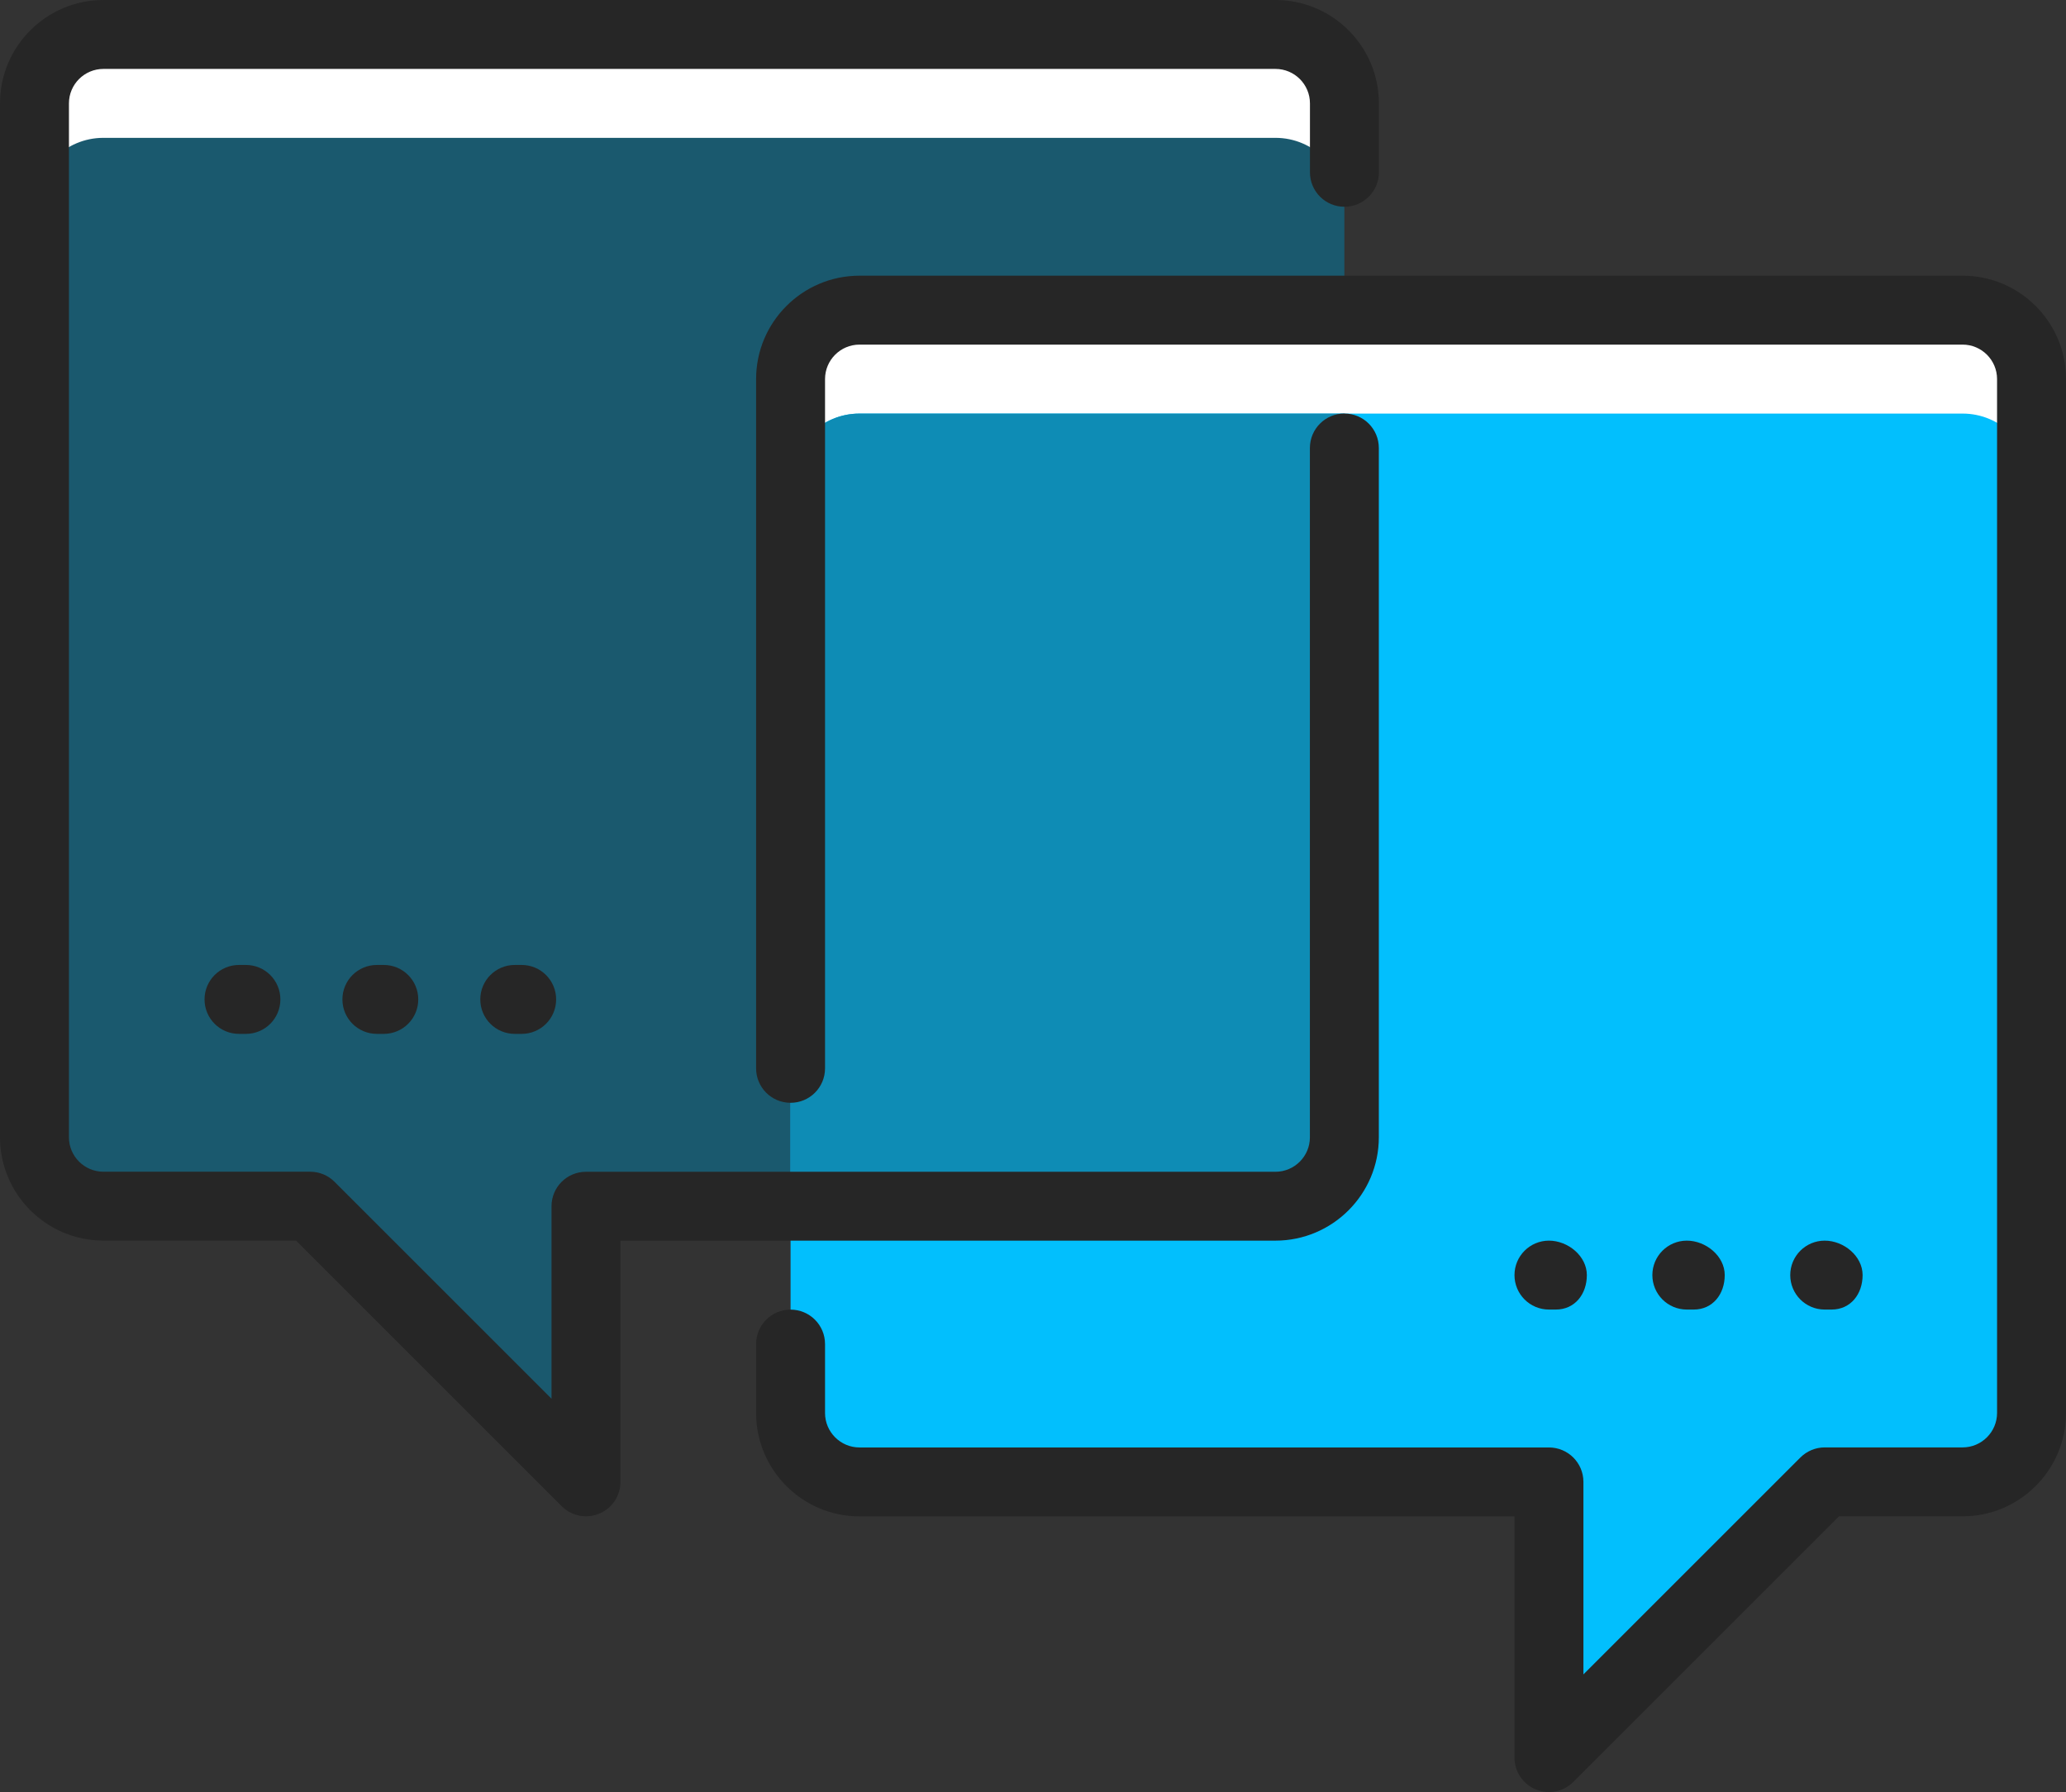
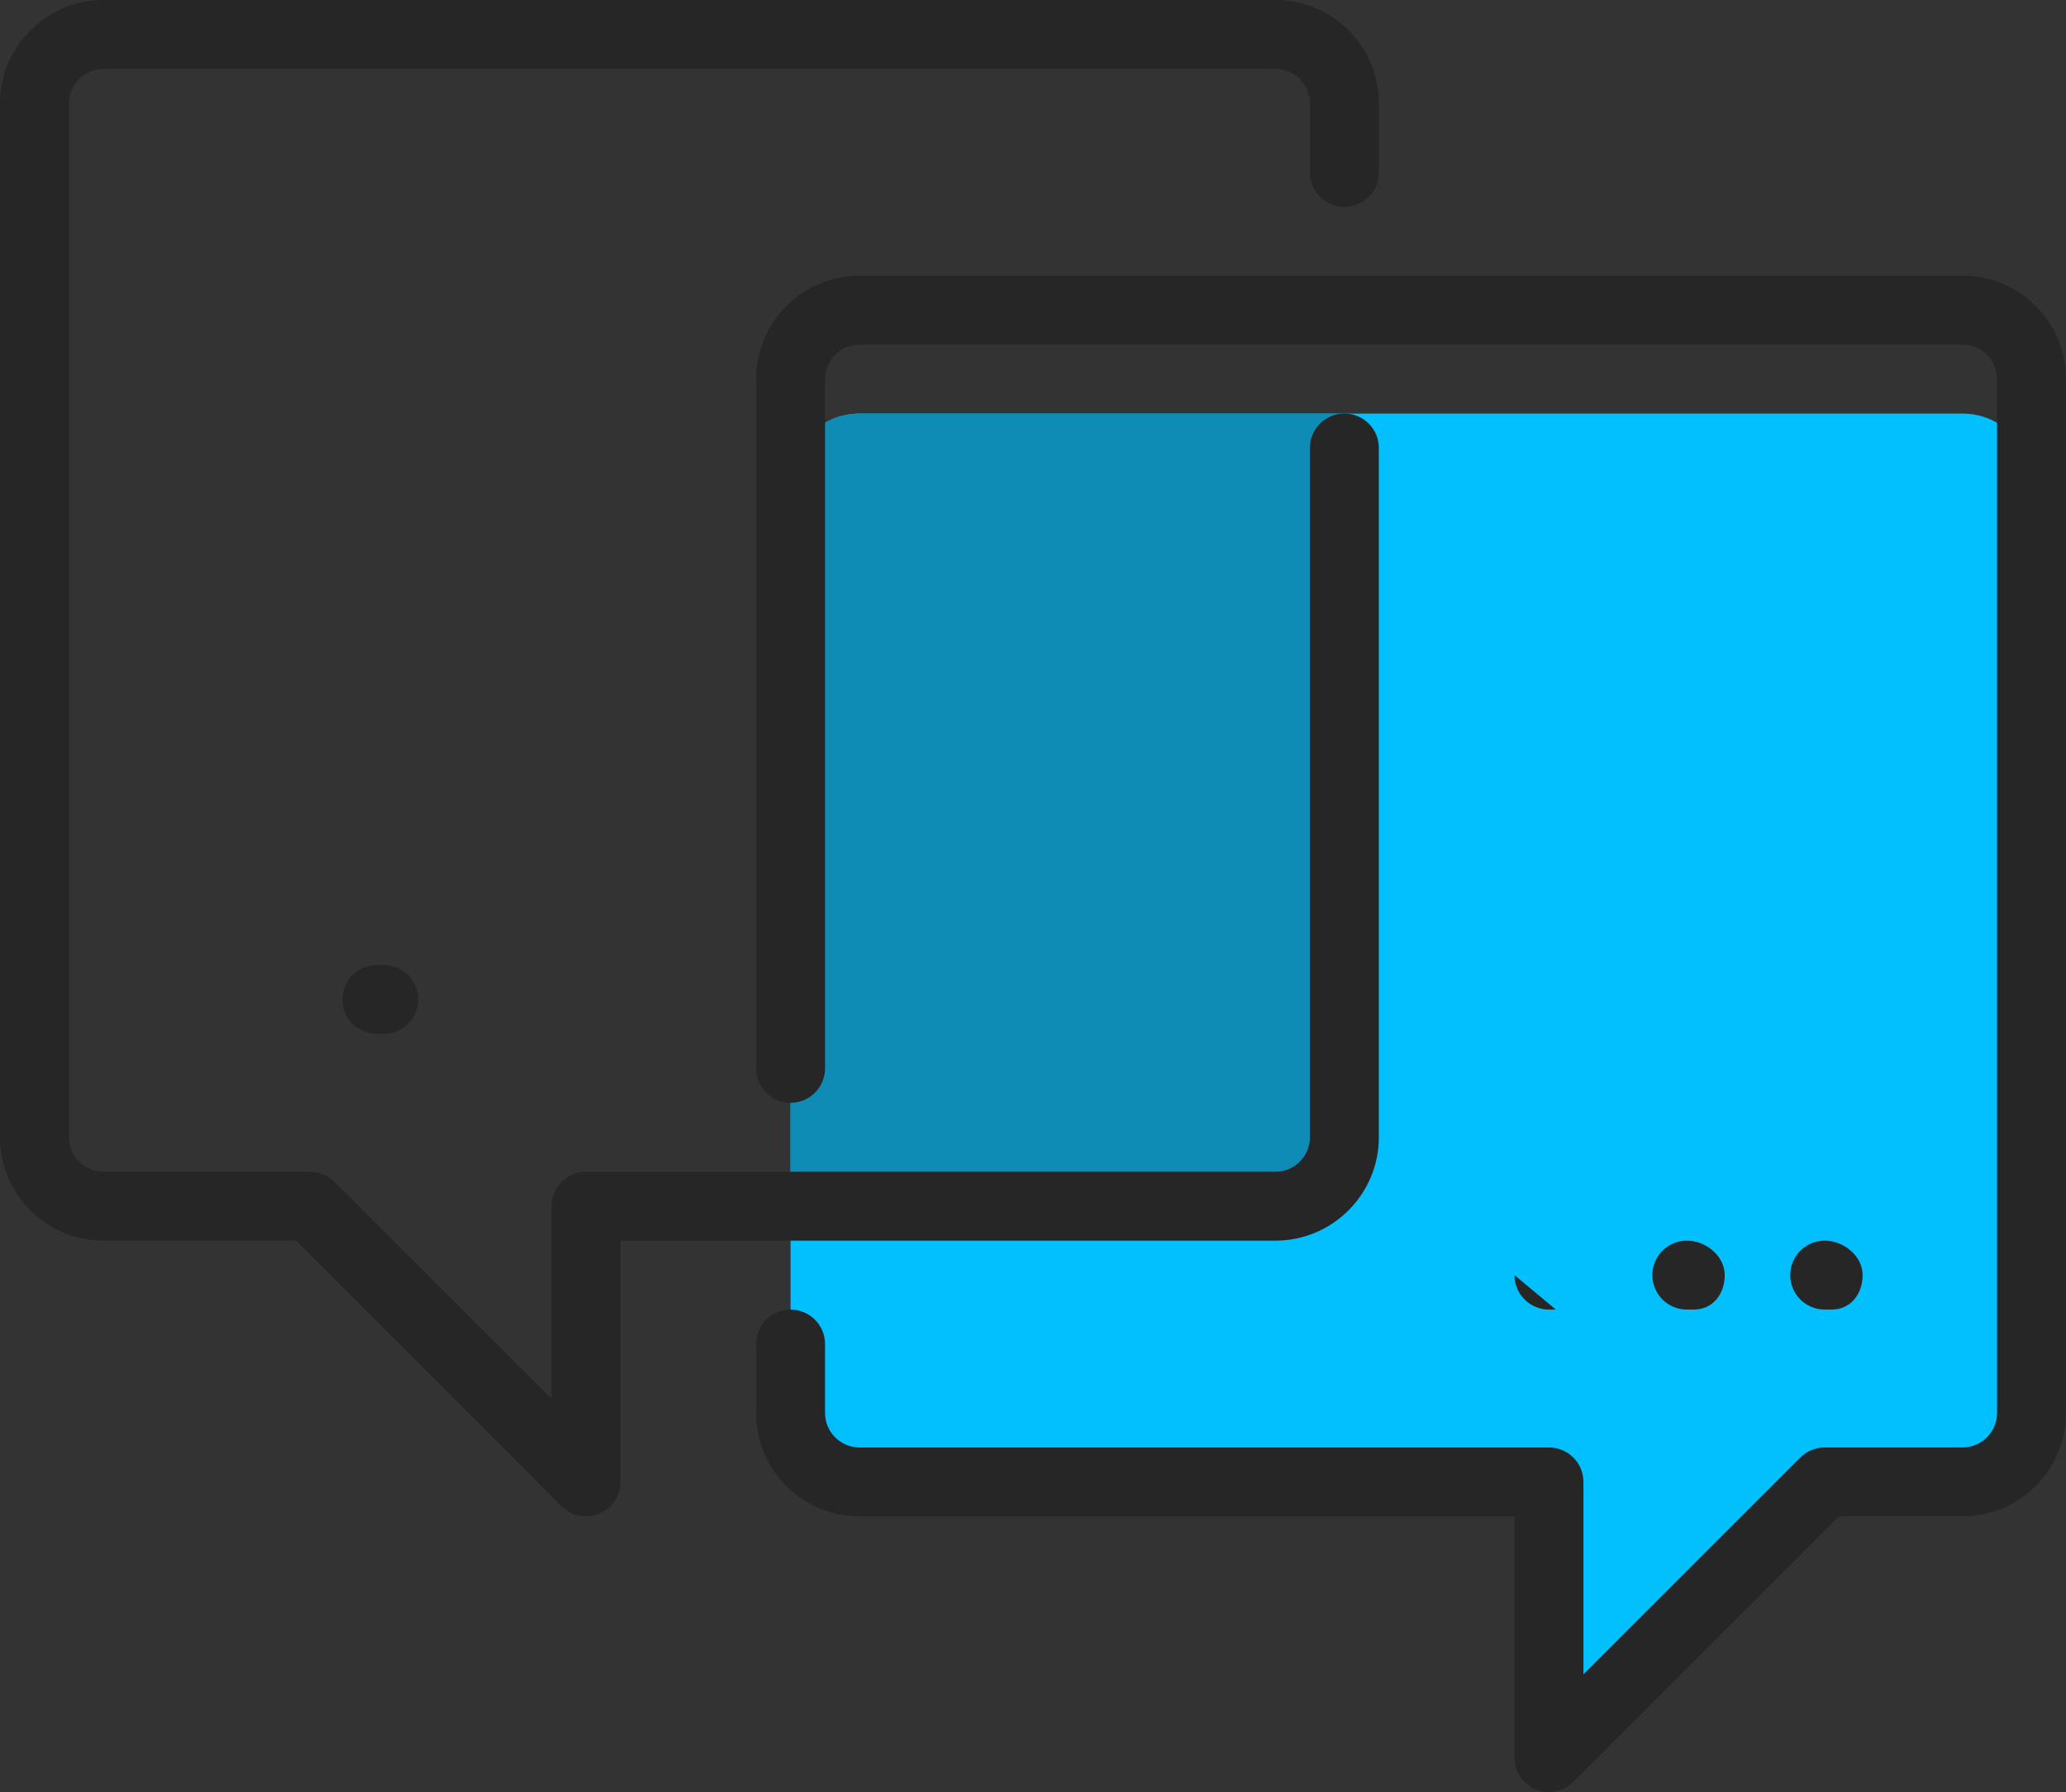
<svg xmlns="http://www.w3.org/2000/svg" id="Ebene_1" data-name="Ebene 1" viewBox="0 0 397.98 345.3">
  <rect x="0" y="0" width="397.98" height="345.3" fill="#333333" stroke="none" />
  <defs>
    <style>
      .cls-1 {
        fill: #fff;
      }

      .cls-2 {
        fill: #262626;
      }

      .cls-3 {
        fill: #0e8cb5;
      }

      .cls-4 {
        fill: #1a596e;
      }

      .cls-5 {
        fill: #02bffd;
      }
    </style>
  </defs>
  <g id="social_engagement_chat_forum" data-name="social engagement chat forum">
    <g>
-       <path class="cls-1" d="M258.53,64.19V19.92c0-7.33-5.94-13.28-13.28-13.28H19.48c-7.34,0-13.28,5.95-13.28,13.28v44.27h252.33Z" />
-       <path class="cls-4" d="M258.97,39.84v179.29c0,7.33-5.94,13.28-13.28,13.28H112.89v53.12l-53.12-53.12H19.92c-7.34,0-13.28-5.95-13.28-13.28V39.84c0-7.33,5.94-13.28,13.28-13.28h225.77c7.34,0,13.28,5.95,13.28,13.28Z" />
-       <path class="cls-1" d="M391.34,117.32v-44.27c0-7.33-5.94-13.28-13.28-13.28h-212.49c-7.34,0-13.28,5.95-13.28,13.28v44.27h239.05Z" />
      <path class="cls-5" d="M152.29,92.97v179.29c0,7.33,5.94,13.28,13.28,13.28h132.81v53.12l53.12-53.12h26.56c7.34,0,13.28-5.95,13.28-13.28V92.97c0-7.33-5.94-13.28-13.28-13.28h-212.49c-7.34,0-13.28,5.95-13.28,13.28Z" />
      <path class="cls-3" d="M152.29,92.97v139.45h93.41c7.34,0,13.28-5.95,13.28-13.28V79.69h-93.41c-7.34,0-13.28,5.95-13.28,13.28Z" />
    </g>
    <g>
      <path class="cls-2" d="M112.89,292.17c-1.72,0-3.42-.67-4.69-1.95l-51.18-51.18H19.92c-10.99,0-19.92-8.94-19.92-19.92V19.92C0,8.94,8.94,0,19.92,0h225.78c10.99,0,19.92,8.94,19.92,19.92v13.28c0,3.67-2.97,6.64-6.64,6.64s-6.64-2.97-6.64-6.64v-13.28c0-3.66-2.98-6.64-6.64-6.64H19.92c-3.66,0-6.64,2.98-6.64,6.64v199.21c0,3.66,2.98,6.64,6.64,6.64h39.84c1.76,0,3.45.7,4.69,1.95l41.79,41.79v-37.09c0-3.67,2.97-6.64,6.64-6.64h132.81c3.66,0,6.64-2.98,6.64-6.64V86.32c0-3.67,2.97-6.64,6.64-6.64s6.64,2.97,6.64,6.64v132.81c0,10.99-8.94,19.92-19.92,19.92h-126.17v46.48c0,2.68-1.61,5.11-4.1,6.13-.82.34-1.69.51-2.54.51Z" />
      <path class="cls-2" d="M298.38,345.3c-.86,0-1.72-.17-2.54-.51-2.48-1.02-4.1-3.45-4.1-6.13v-46.48h-126.17c-10.99,0-19.92-8.94-19.92-19.92v-13.28c0-3.67,2.97-6.64,6.64-6.64s6.64,2.97,6.64,6.64v13.28c0,3.66,2.98,6.64,6.64,6.64h132.81c3.67,0,6.64,2.97,6.64,6.64v37.09l41.79-41.79c1.25-1.25,2.93-1.95,4.69-1.95h26.56c3.66,0,6.64-2.98,6.64-6.64V73.04c0-3.66-2.98-6.64-6.64-6.64h-212.49c-3.66,0-6.64,2.98-6.64,6.64v132.81c0,3.67-2.97,6.64-6.64,6.64s-6.64-2.97-6.64-6.64V73.04c0-10.99,8.94-19.92,19.92-19.92h212.49c10.99,0,19.92,8.94,19.92,19.92v199.21c0,10.99-8.94,19.92-19.92,19.92h-23.81l-51.18,51.18c-1.27,1.27-2.97,1.95-4.69,1.95Z" />
-       <path class="cls-2" d="M100.49,199.21h-1.33c-3.67,0-6.64-2.97-6.64-6.64s2.97-6.64,6.64-6.64h1.33c3.67,0,6.64,2.97,6.64,6.64s-2.97,6.64-6.64,6.64Z" />
      <path class="cls-2" d="M73.93,199.21h-1.33c-3.67,0-6.64-2.97-6.64-6.64s2.97-6.64,6.64-6.64h1.33c3.67,0,6.64,2.97,6.64,6.64s-2.97,6.64-6.64,6.64Z" />
-       <path class="cls-2" d="M47.37,199.21h-1.33c-3.67,0-6.64-2.97-6.64-6.64s2.97-6.64,6.64-6.64h1.33c3.67,0,6.64,2.97,6.64,6.64s-2.97,6.64-6.64,6.64Z" />
      <path class="cls-2" d="M352.82,252.33h-1.32c-3.67,0-6.64-2.97-6.64-6.64s2.97-6.64,6.64-6.64,7.3,2.97,7.3,6.64-2.31,6.64-5.98,6.64Z" />
      <path class="cls-2" d="M326.26,252.33h-1.32c-3.67,0-6.64-2.97-6.64-6.64s2.97-6.64,6.64-6.64,7.3,2.97,7.3,6.64-2.31,6.64-5.98,6.64Z" />
-       <path class="cls-2" d="M299.7,252.33h-1.32c-3.67,0-6.64-2.97-6.64-6.64s2.97-6.64,6.64-6.64,7.3,2.97,7.3,6.64-2.31,6.64-5.98,6.64Z" />
+       <path class="cls-2" d="M299.7,252.33h-1.32c-3.67,0-6.64-2.97-6.64-6.64Z" />
    </g>
  </g>
</svg>